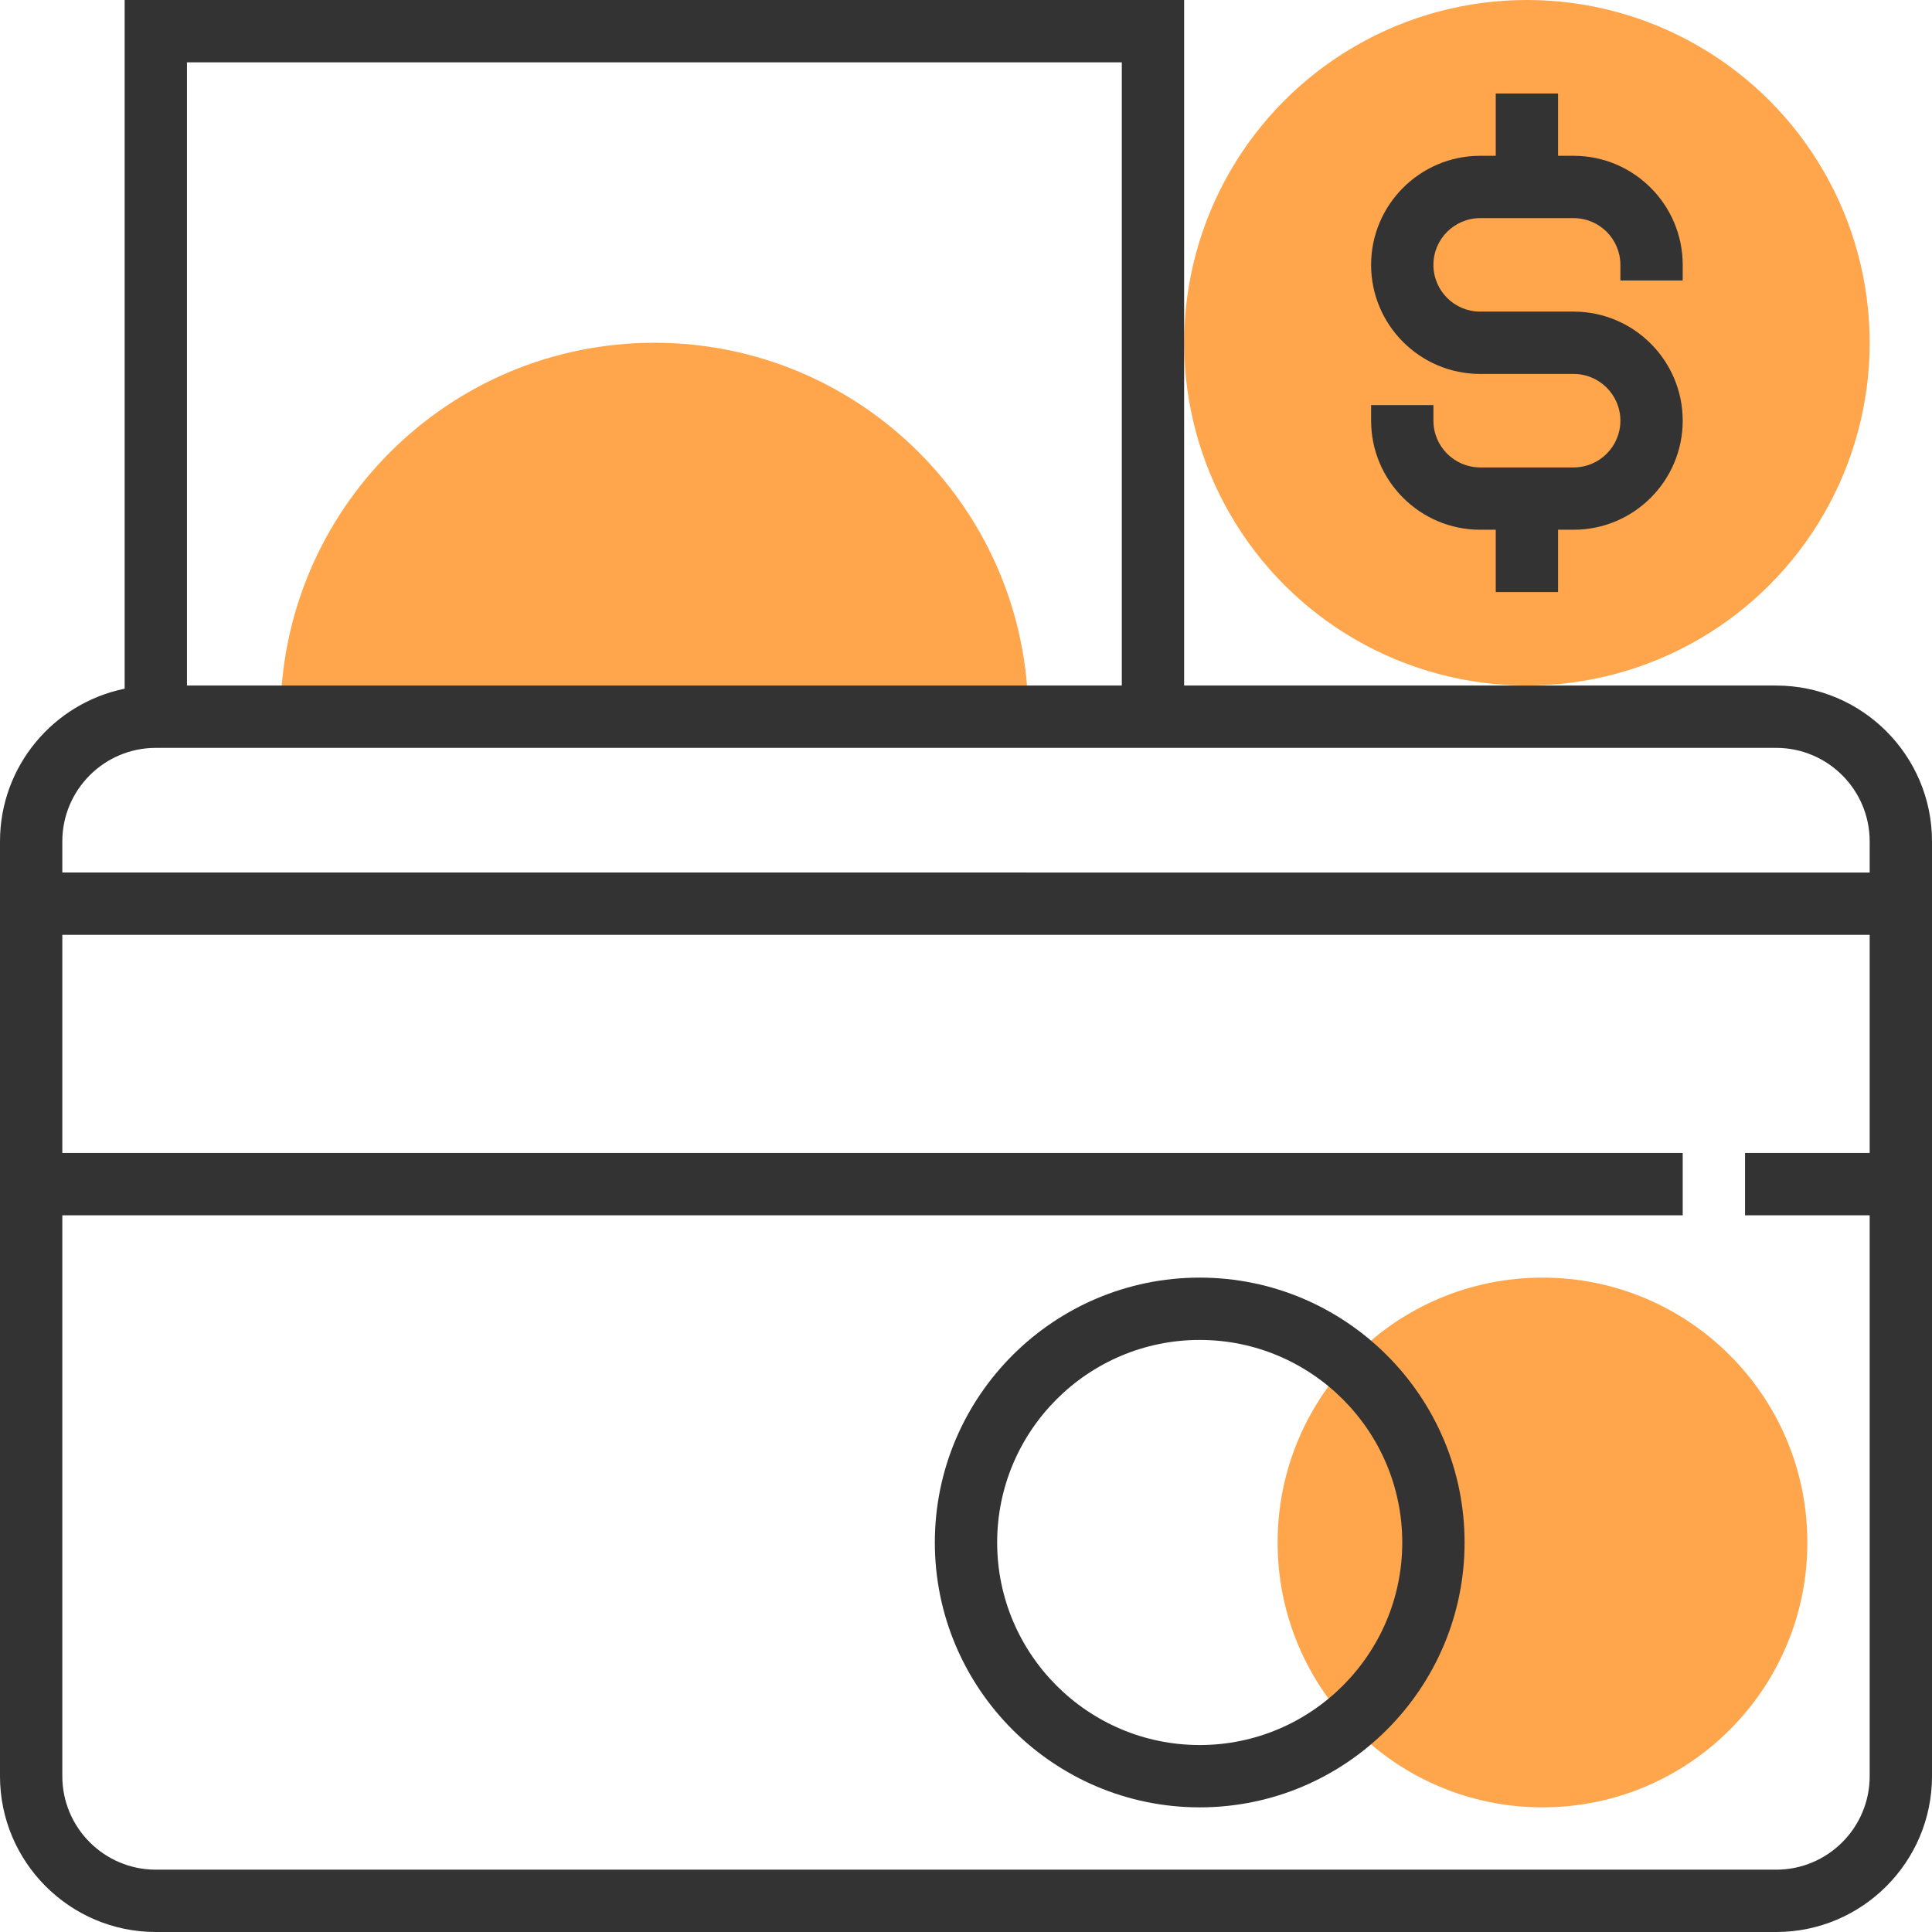
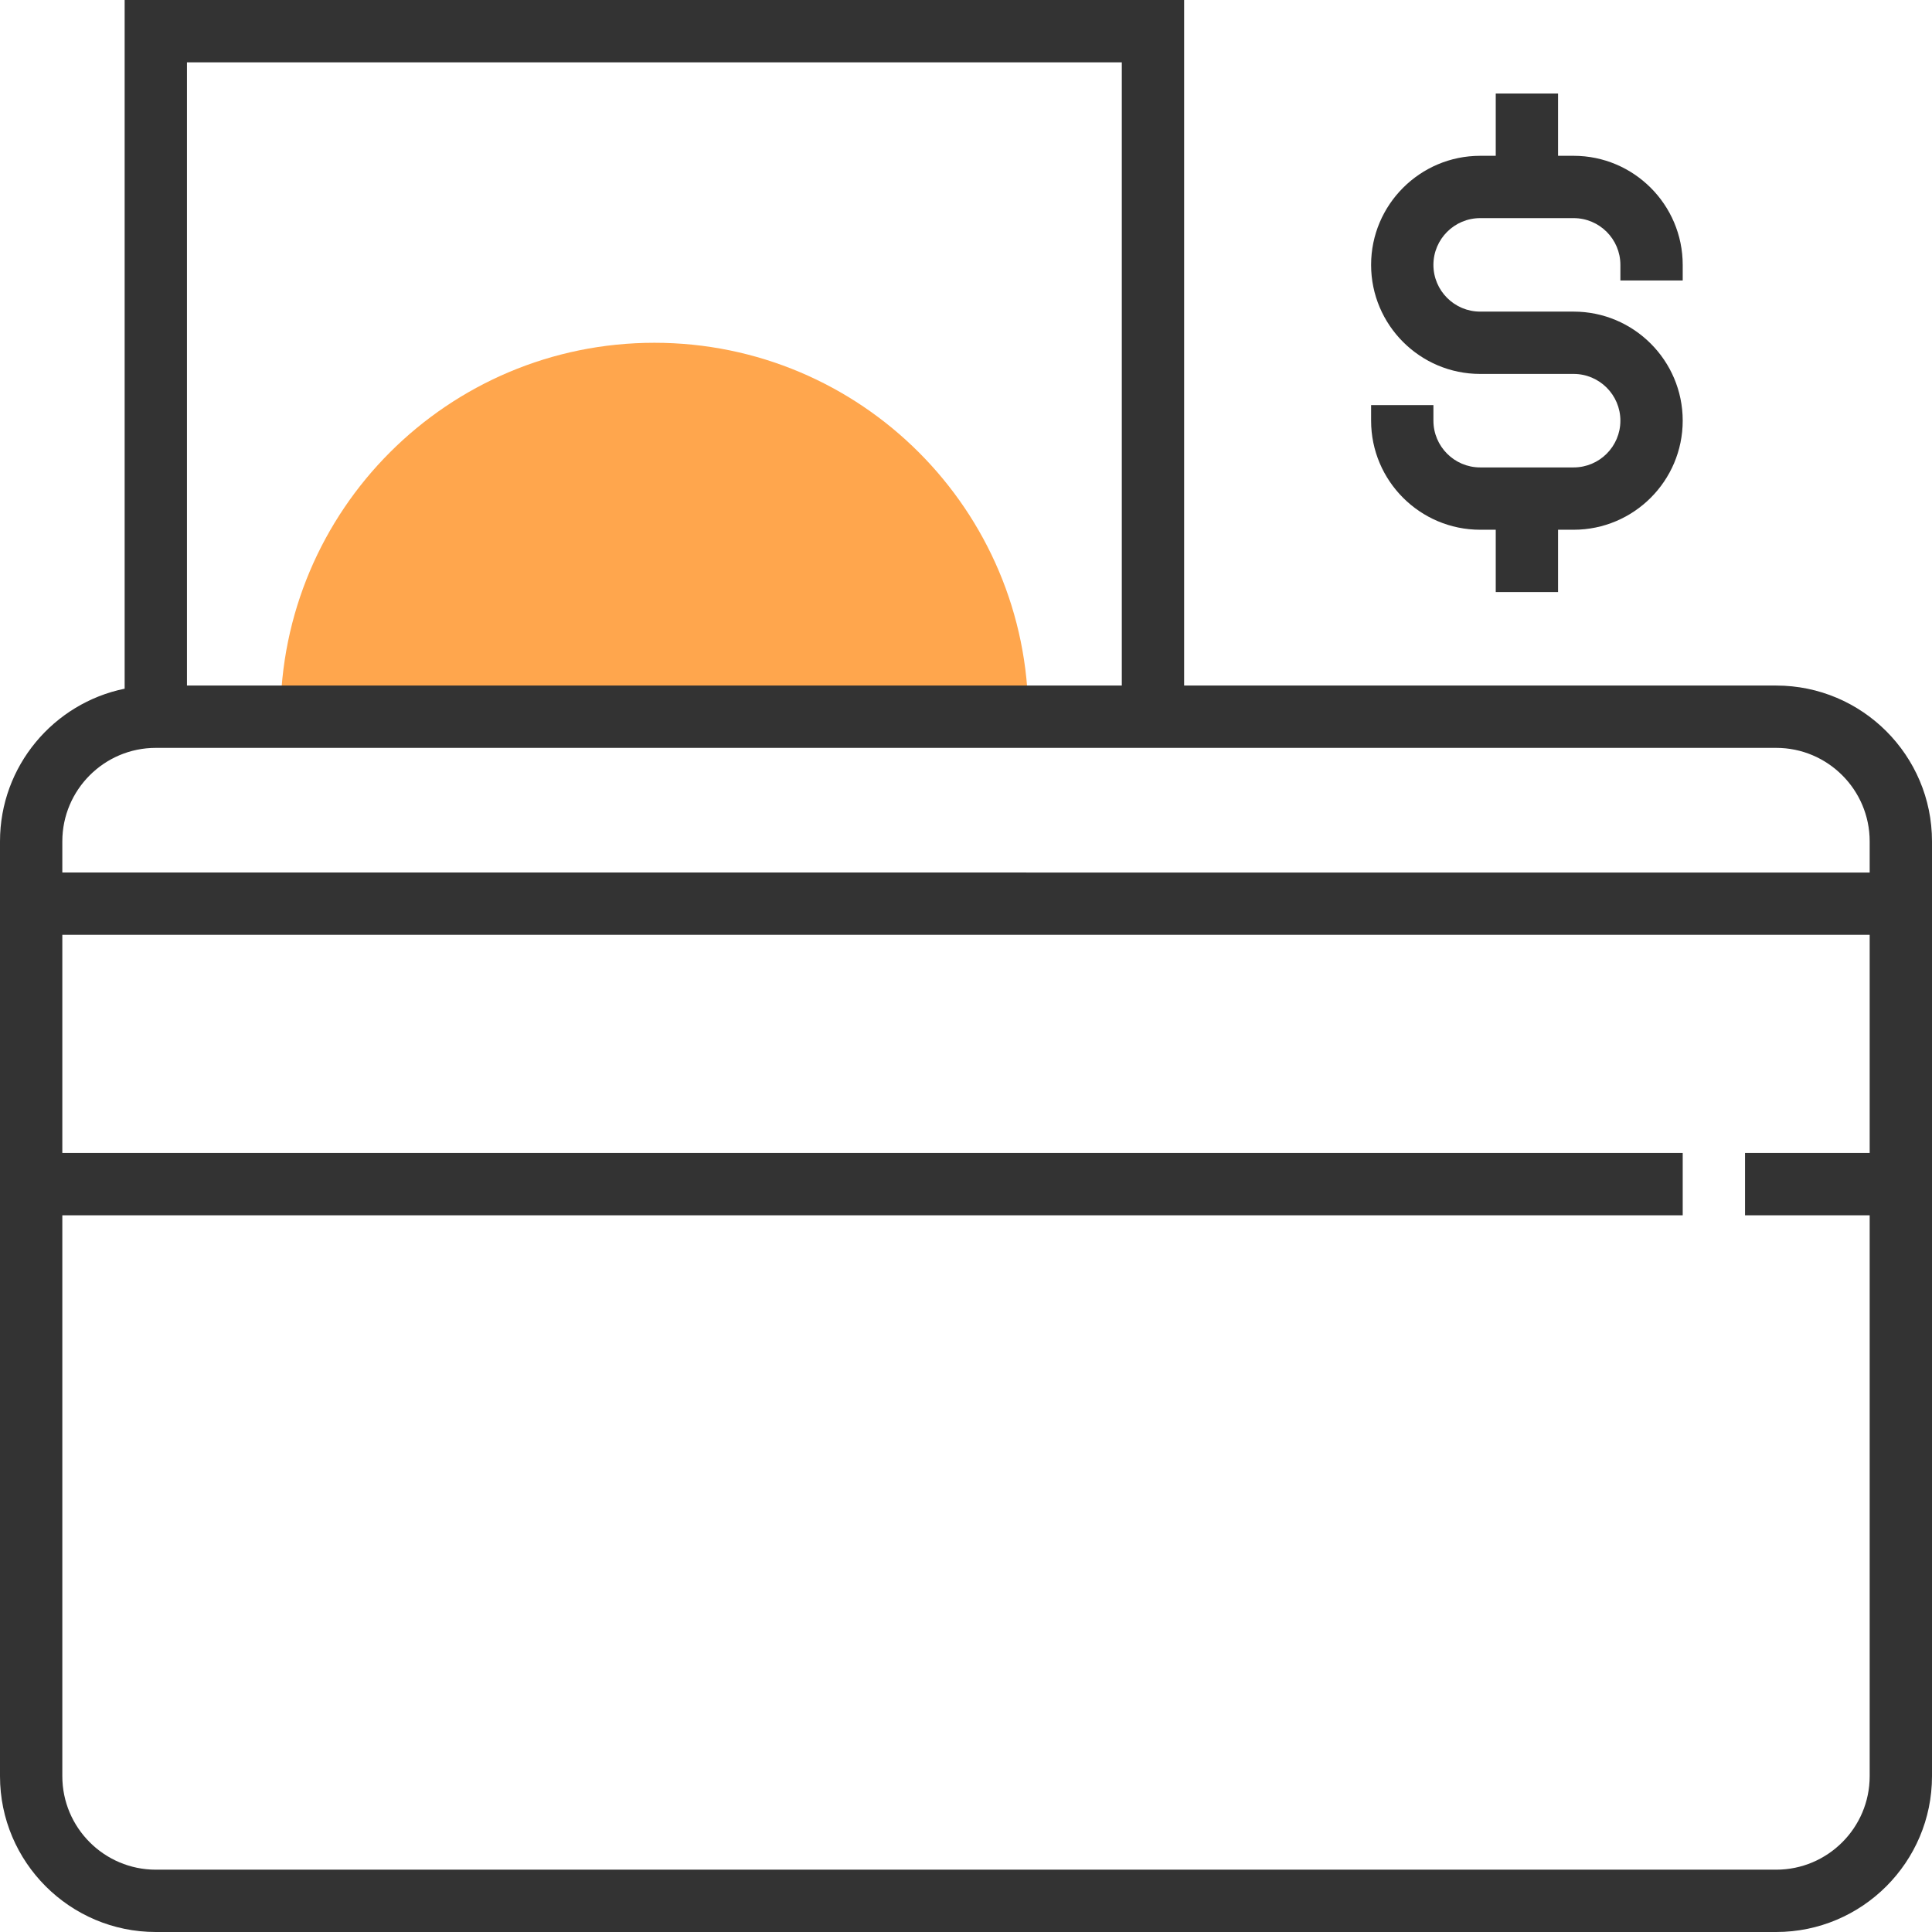
<svg xmlns="http://www.w3.org/2000/svg" version="1.1" id="Layer_1" x="0px" y="0px" viewBox="0 0 496 496" style="enable-background:new 0 0 496 496;" xml:space="preserve">
  <g>
    <path style="fill:#FFA64D;" d="M72,184c0-53.016,42.984-96,96-96s96,42.984,96,96H72z" />
-     <circle style="fill:#FFA64D;" cx="392" cy="88" r="88" />
-     <circle style="fill:#FFA64D;" cx="396" cy="396" r="68" />
  </g>
  <g>
    <path style="fill:#333333;" d="M456,176H304V0H32v176.808C13.768,180.528,0,196.688,0,216v240c0,22.056,17.944,40,40,40h416   c22.056,0,40-17.944,40-40V216C496,193.944,478.056,176,456,176z M288,16v160H48V16H288z M40,192h416c13.232,0,24,10.768,24,24v8   H16v-8C16,202.768,26.768,192,40,192z M456,480H40c-13.232,0-24-10.768-24-24V312h416v-16H16v-56h464v56h-32v16h32v144   C480,469.232,469.232,480,456,480z" />
    <path style="fill:#333333;" d="M380,136h4v16h16v-16h4c15.44,0,28-12.56,28-28s-12.56-28-28-28h-24c-6.616,0-12-5.384-12-12   s5.384-12,12-12h24c6.616,0,12,5.384,12,12v4h16v-4c0-15.44-12.56-28-28-28h-4V24h-16v16h-4c-15.44,0-28,12.56-28,28   s12.56,28,28,28h24c6.616,0,12,5.384,12,12s-5.384,12-12,12h-24c-6.616,0-12-5.384-12-12v-4h-16v4C352,123.44,364.56,136,380,136z" />
-     <path style="fill:#333333;" d="M308,328c-37.496,0-68,30.504-68,68s30.504,68,68,68s68-30.504,68-68S345.496,328,308,328z M308,448   c-28.672,0-52-23.328-52-52s23.328-52,52-52s52,23.328,52,52S336.672,448,308,448z" />
  </g>
  <g>
</g>
  <g>
</g>
  <g>
</g>
  <g>
</g>
  <g>
</g>
  <g>
</g>
  <g>
</g>
  <g>
</g>
  <g>
</g>
  <g>
</g>
  <g>
</g>
  <g>
</g>
  <g>
</g>
  <g>
</g>
  <g>
</g>
</svg>